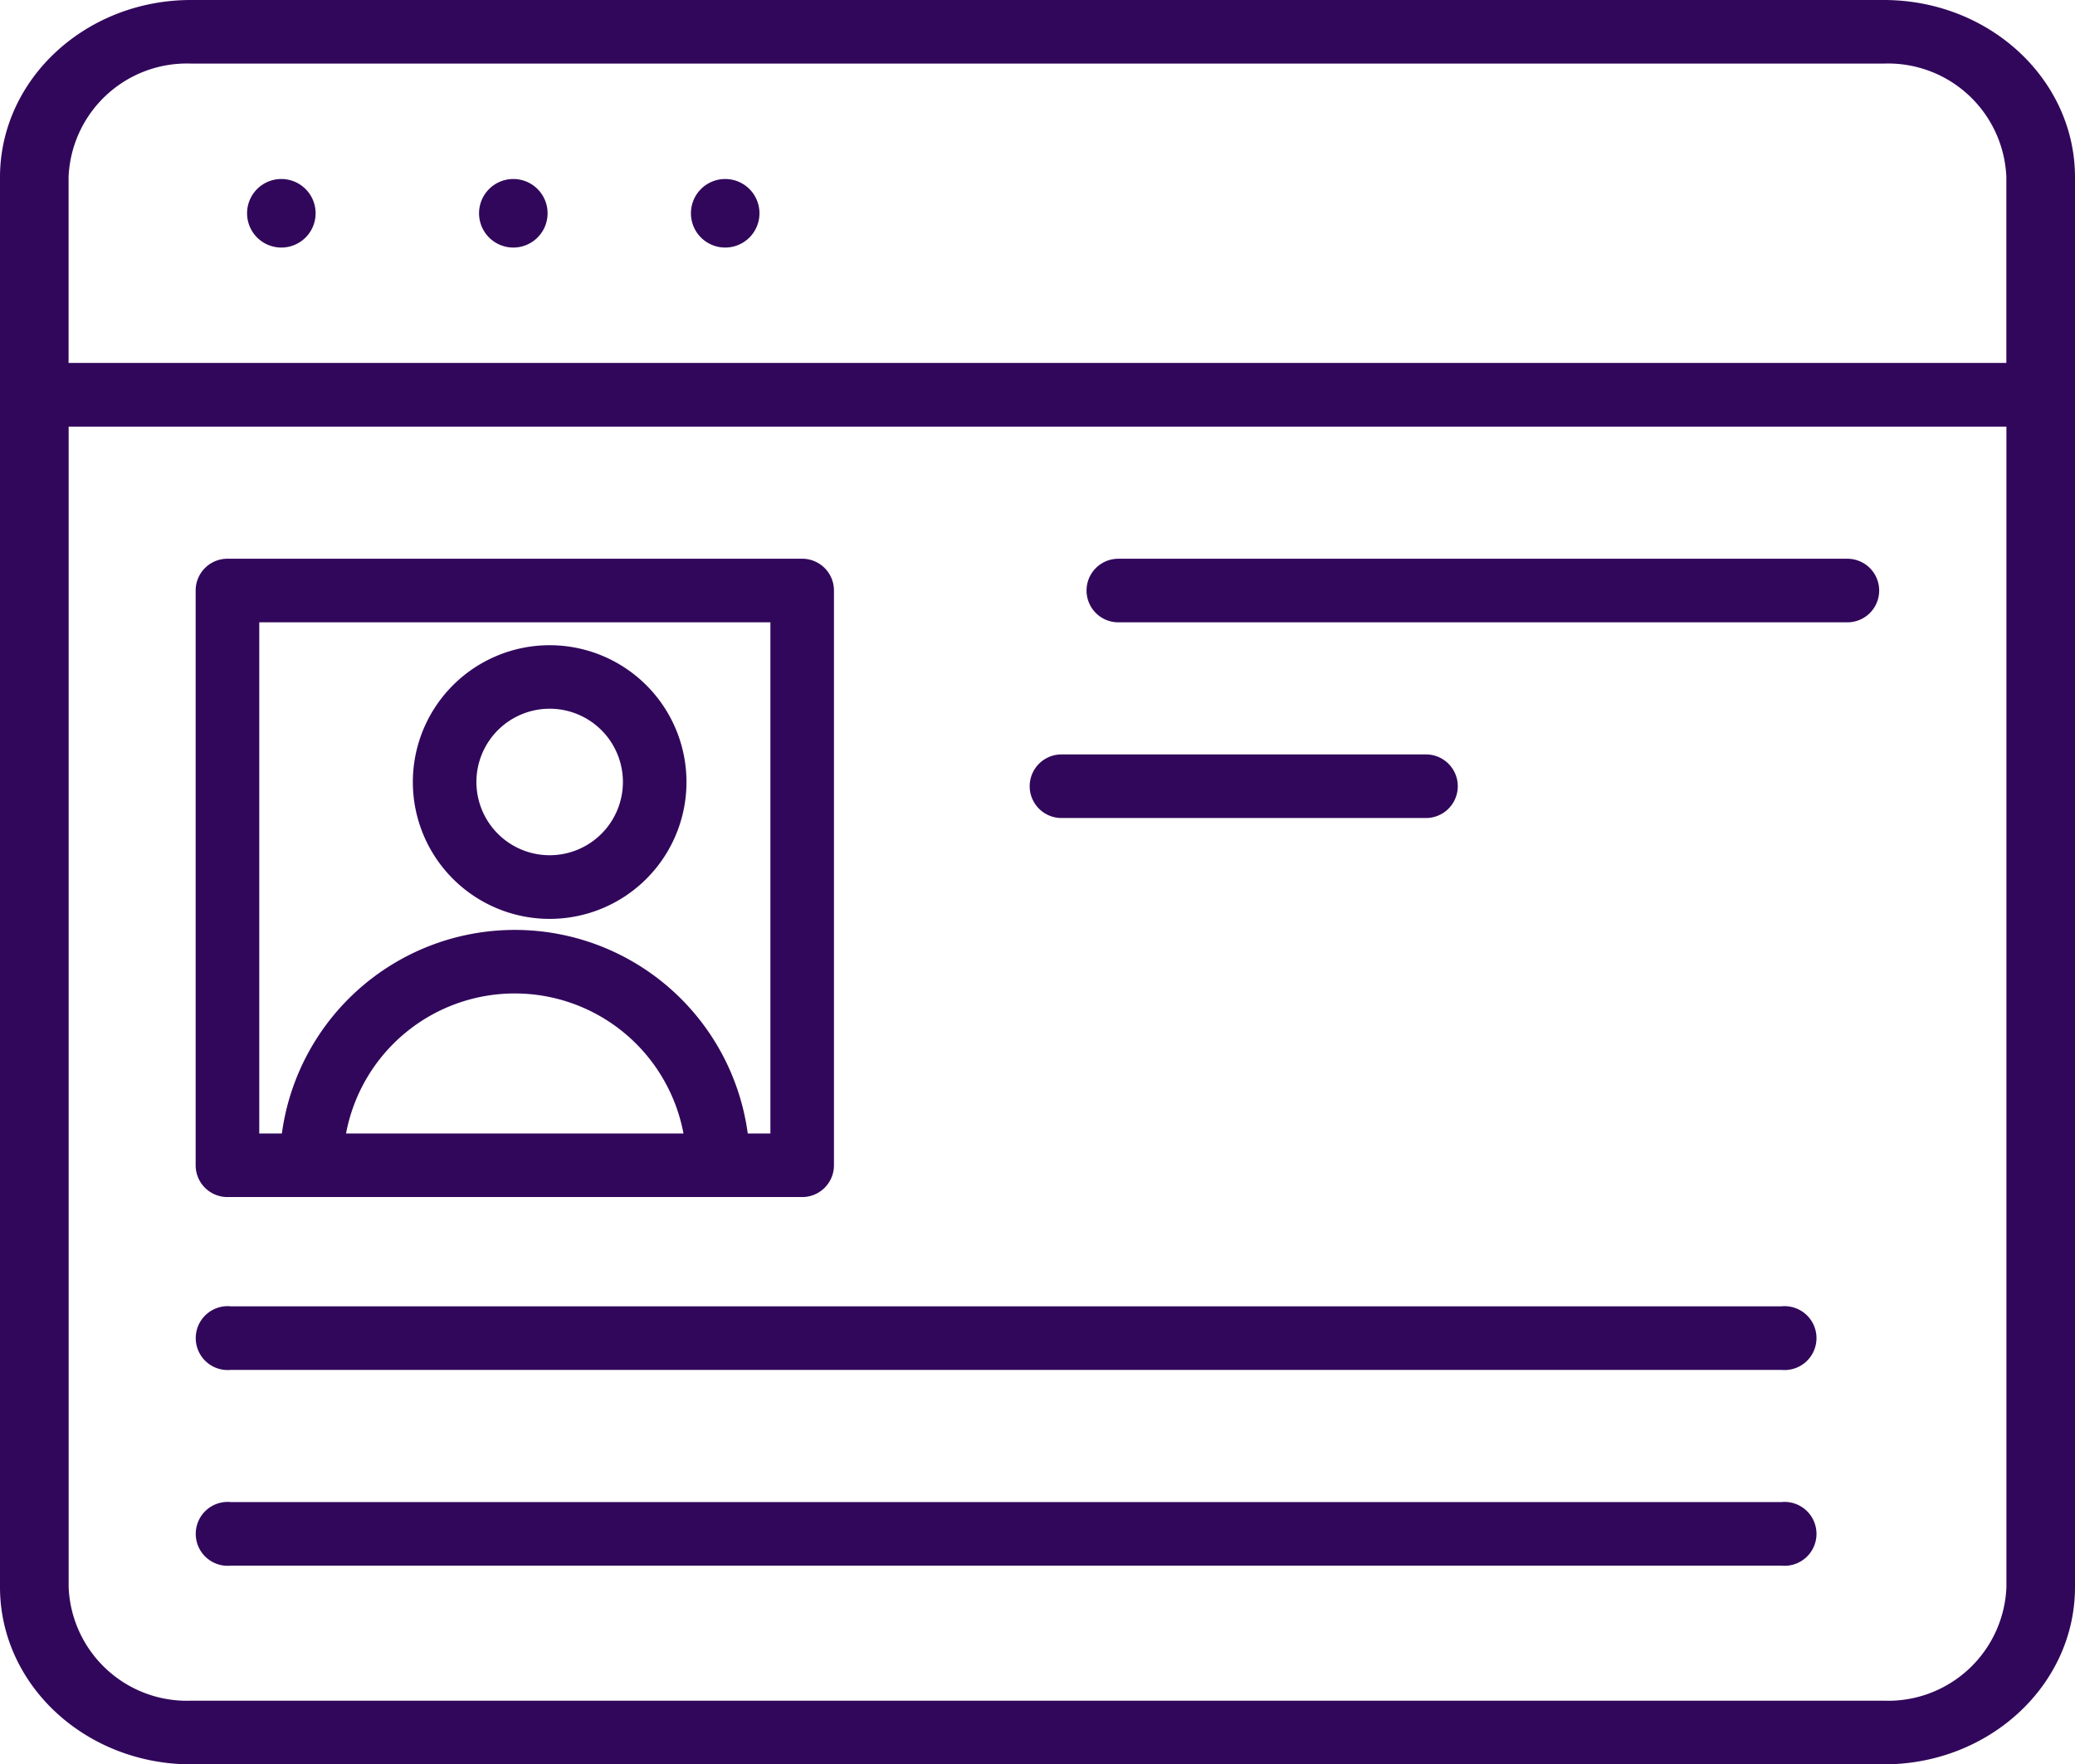
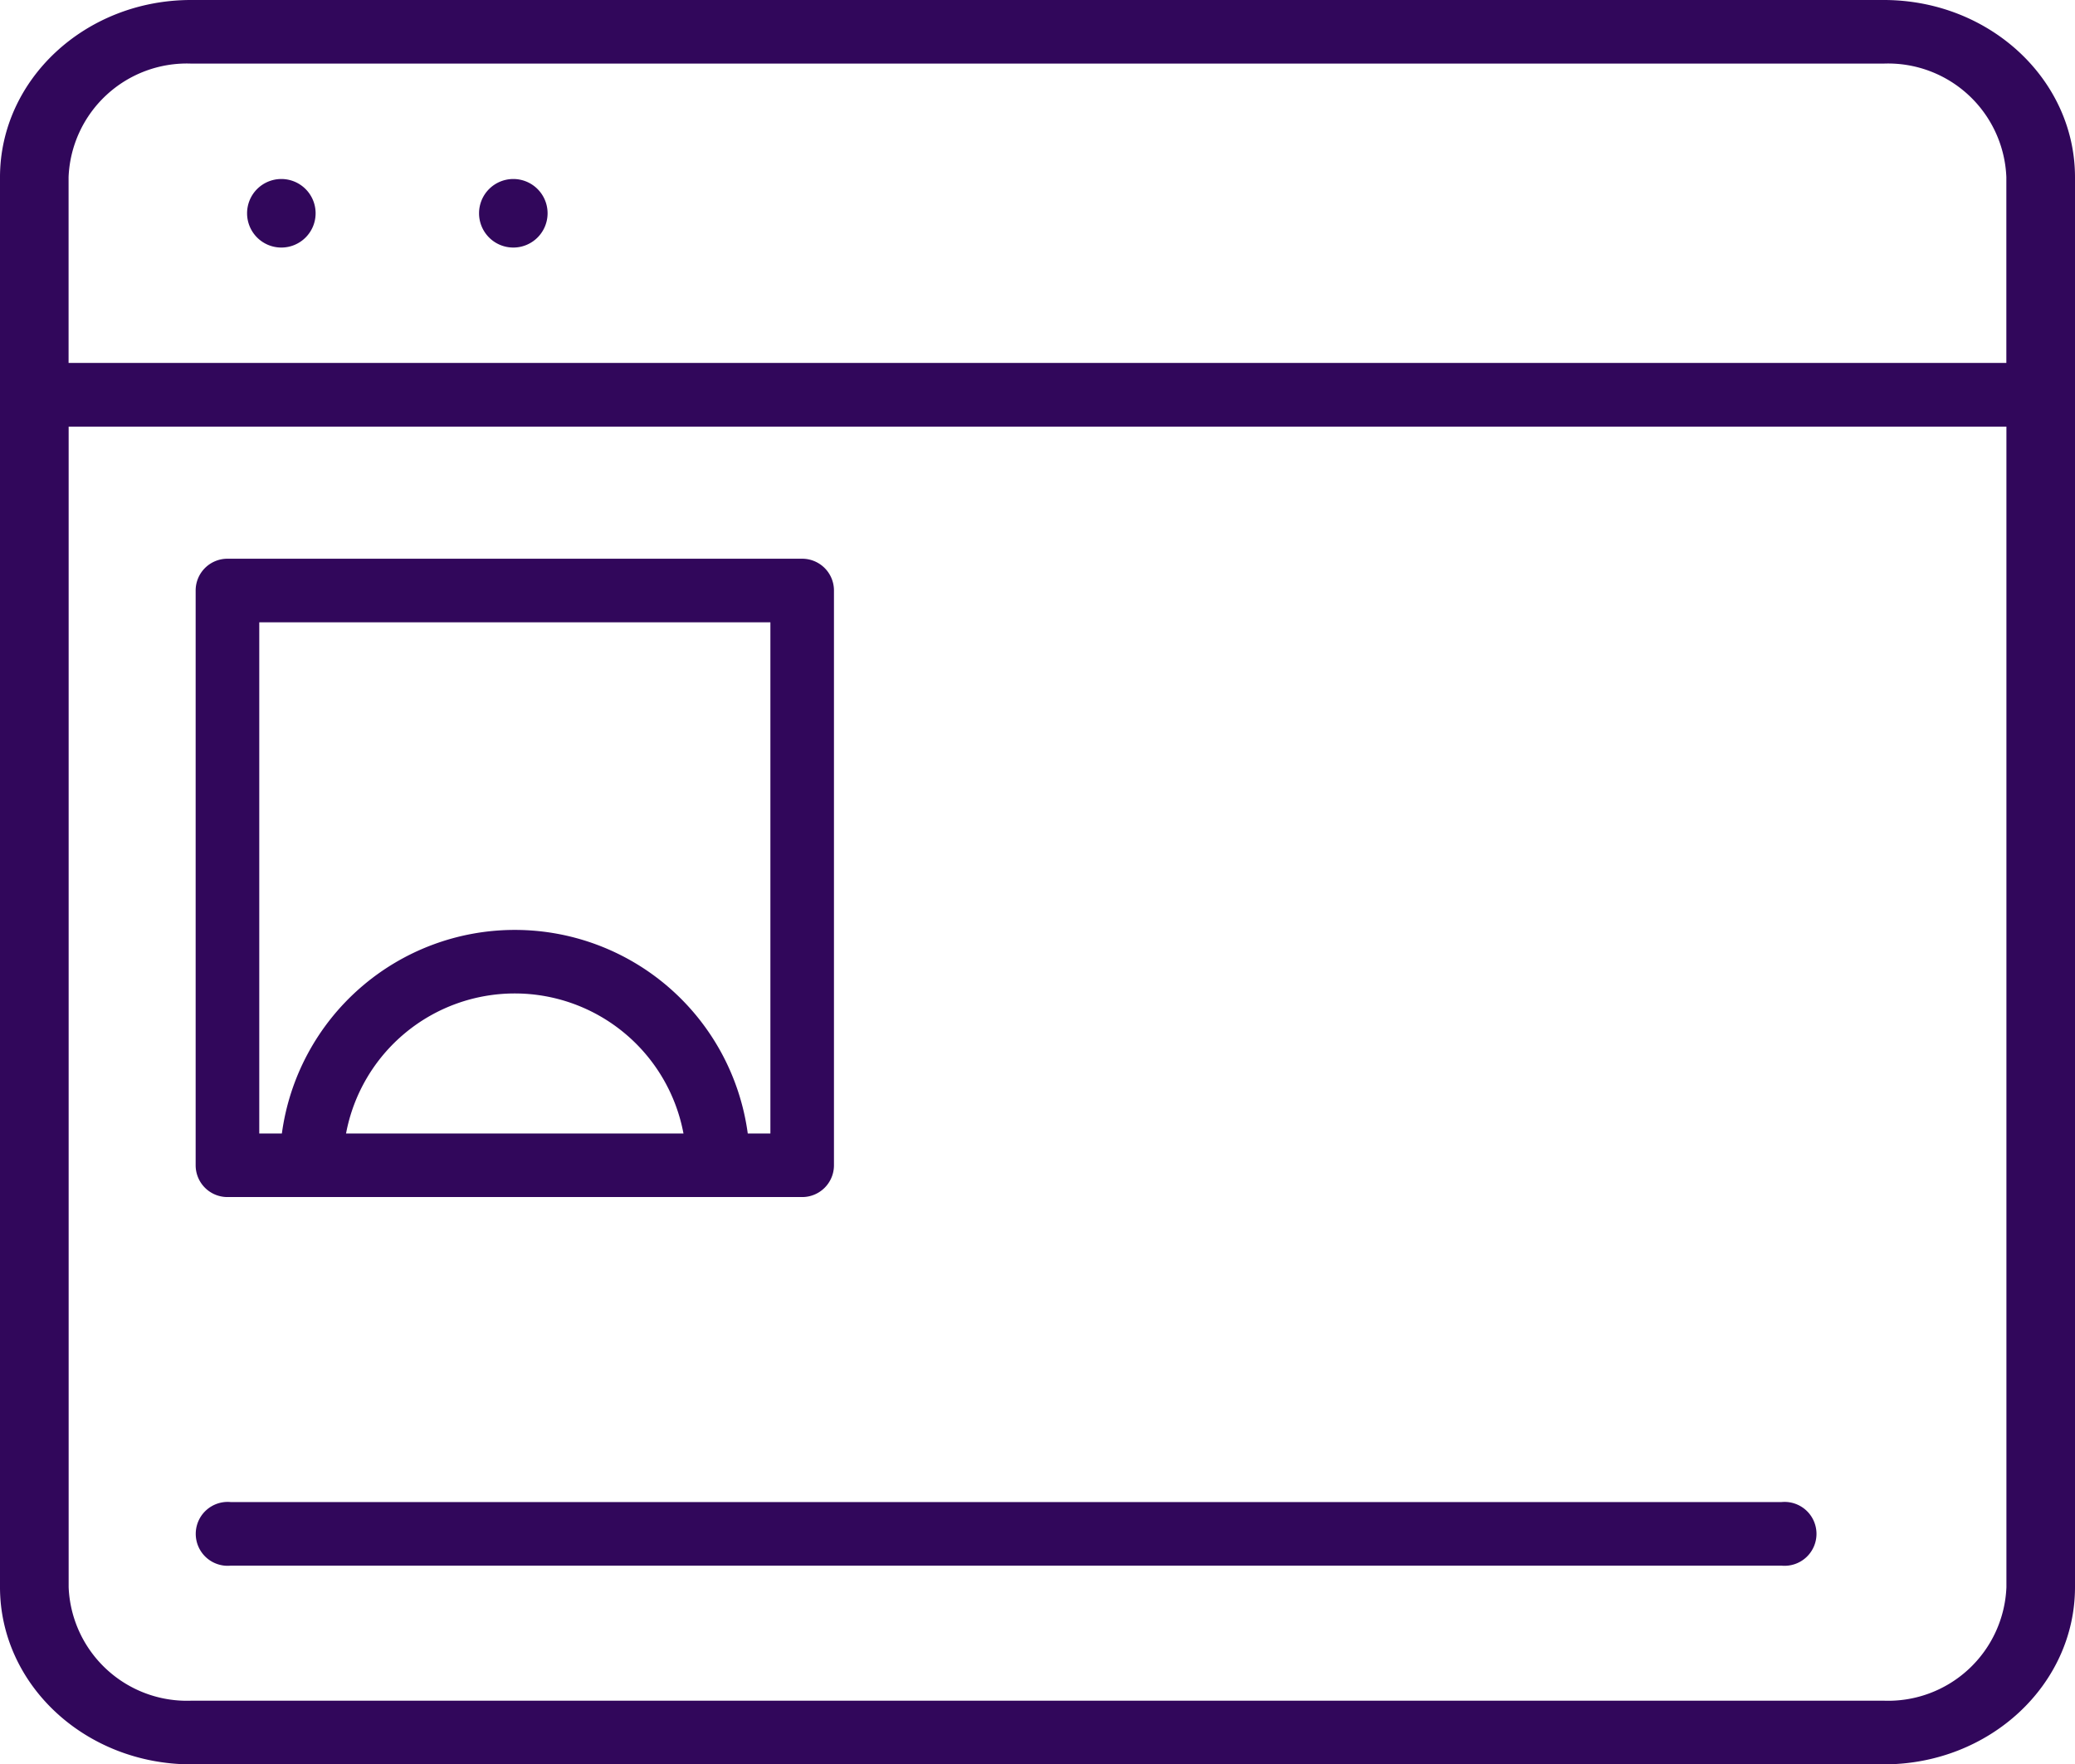
<svg xmlns="http://www.w3.org/2000/svg" width="89.861" height="76.396" viewBox="0 0 89.861 76.396">
  <g id="profile" transform="translate(-11.25 -15.408)">
-     <path id="Path_3251" data-name="Path 3251" d="M37.992,62.783a5.925,5.925,0,1,0-5.924-5.924,5.925,5.925,0,0,0,5.924,5.924Zm0-9.1a3.172,3.172,0,1,1-3.171,3.171,3.172,3.172,0,0,1,3.171-3.171Z" transform="translate(-2.939 -7.587)" fill="#31075b" />
    <path id="Path_3252" data-name="Path 3252" d="M92.838,15.408H19.523c-4.567,0-8.268,3.435-8.273,7.668V84.137c.005,4.233,3.706,7.663,8.273,7.668H92.838c4.567,0,8.268-3.435,8.273-7.668V23.076c-.005-4.233-3.706-7.663-8.273-7.668ZM19.523,18.161H92.838a5.126,5.126,0,0,1,5.3,4.915v8.048H14.22V23.076a5.126,5.126,0,0,1,5.3-4.915ZM98.141,84.134a5.126,5.126,0,0,1-5.3,4.915H19.523a5.126,5.126,0,0,1-5.3-4.915V33.881H98.141Z" transform="translate(0 0)" fill="#31075b" />
    <path id="Path_3253" data-name="Path 3253" d="M26.337,28.231a1.484,1.484,0,1,0-1.483-1.484,1.484,1.484,0,0,0,1.483,1.484Z" transform="translate(-2.904 -2.104)" fill="#31075b" />
    <path id="Path_3254" data-name="Path 3254" d="M37.116,28.231a1.484,1.484,0,1,0-1.483-1.484,1.484,1.484,0,0,0,1.483,1.484Z" transform="translate(-3.637 -2.104)" fill="#31075b" />
-     <path id="Path_3255" data-name="Path 3255" d="M47.9,28.231a1.484,1.484,0,1,0-1.483-1.484A1.484,1.484,0,0,0,47.9,28.231Z" transform="translate(-5.245 -2.104)" fill="#31075b" />
-     <path id="Path_3256" data-name="Path 3256" d="M64.1,48.925H95.673a1.376,1.376,0,1,0,0-2.753H64.1a1.376,1.376,0,0,0,0,2.753Z" transform="translate(-4.419 -6.57)" fill="#31075b" />
-     <path id="Path_3257" data-name="Path 3257" d="M64.1,59.7H79.886a1.376,1.376,0,1,0,0-2.753H64.1a1.376,1.376,0,0,0,0,2.753Z" transform="translate(-6.881 -8.872)" fill="#31075b" />
-     <path id="Path_3258" data-name="Path 3258" d="M23.545,90.085H90.7a1.383,1.383,0,1,0,0-2.753H23.545a1.383,1.383,0,1,0,0,2.753Z" transform="translate(-2.301 -15.36)" fill="#31075b" />
    <path id="Path_3259" data-name="Path 3259" d="M23.545,100.864H90.7a1.383,1.383,0,1,0,0-2.753H23.545a1.383,1.383,0,1,0,0,2.753Z" transform="translate(-2.301 -17.663)" fill="#31075b" />
    <path id="Path_3260" data-name="Path 3260" d="M23.4,73.812H48.291a1.376,1.376,0,0,0,1.376-1.376V47.548a1.376,1.376,0,0,0-1.376-1.376H23.4a1.376,1.376,0,0,0-1.376,1.376V72.436A1.376,1.376,0,0,0,23.4,73.812Zm5.137-2.753a7.434,7.434,0,0,1,14.613,0ZM24.779,48.925H46.914V71.059h-.98a10.18,10.18,0,0,0-20.176,0h-.979Z" transform="translate(-2.301 -6.571)" fill="#31075b" />
  </g>
</svg>